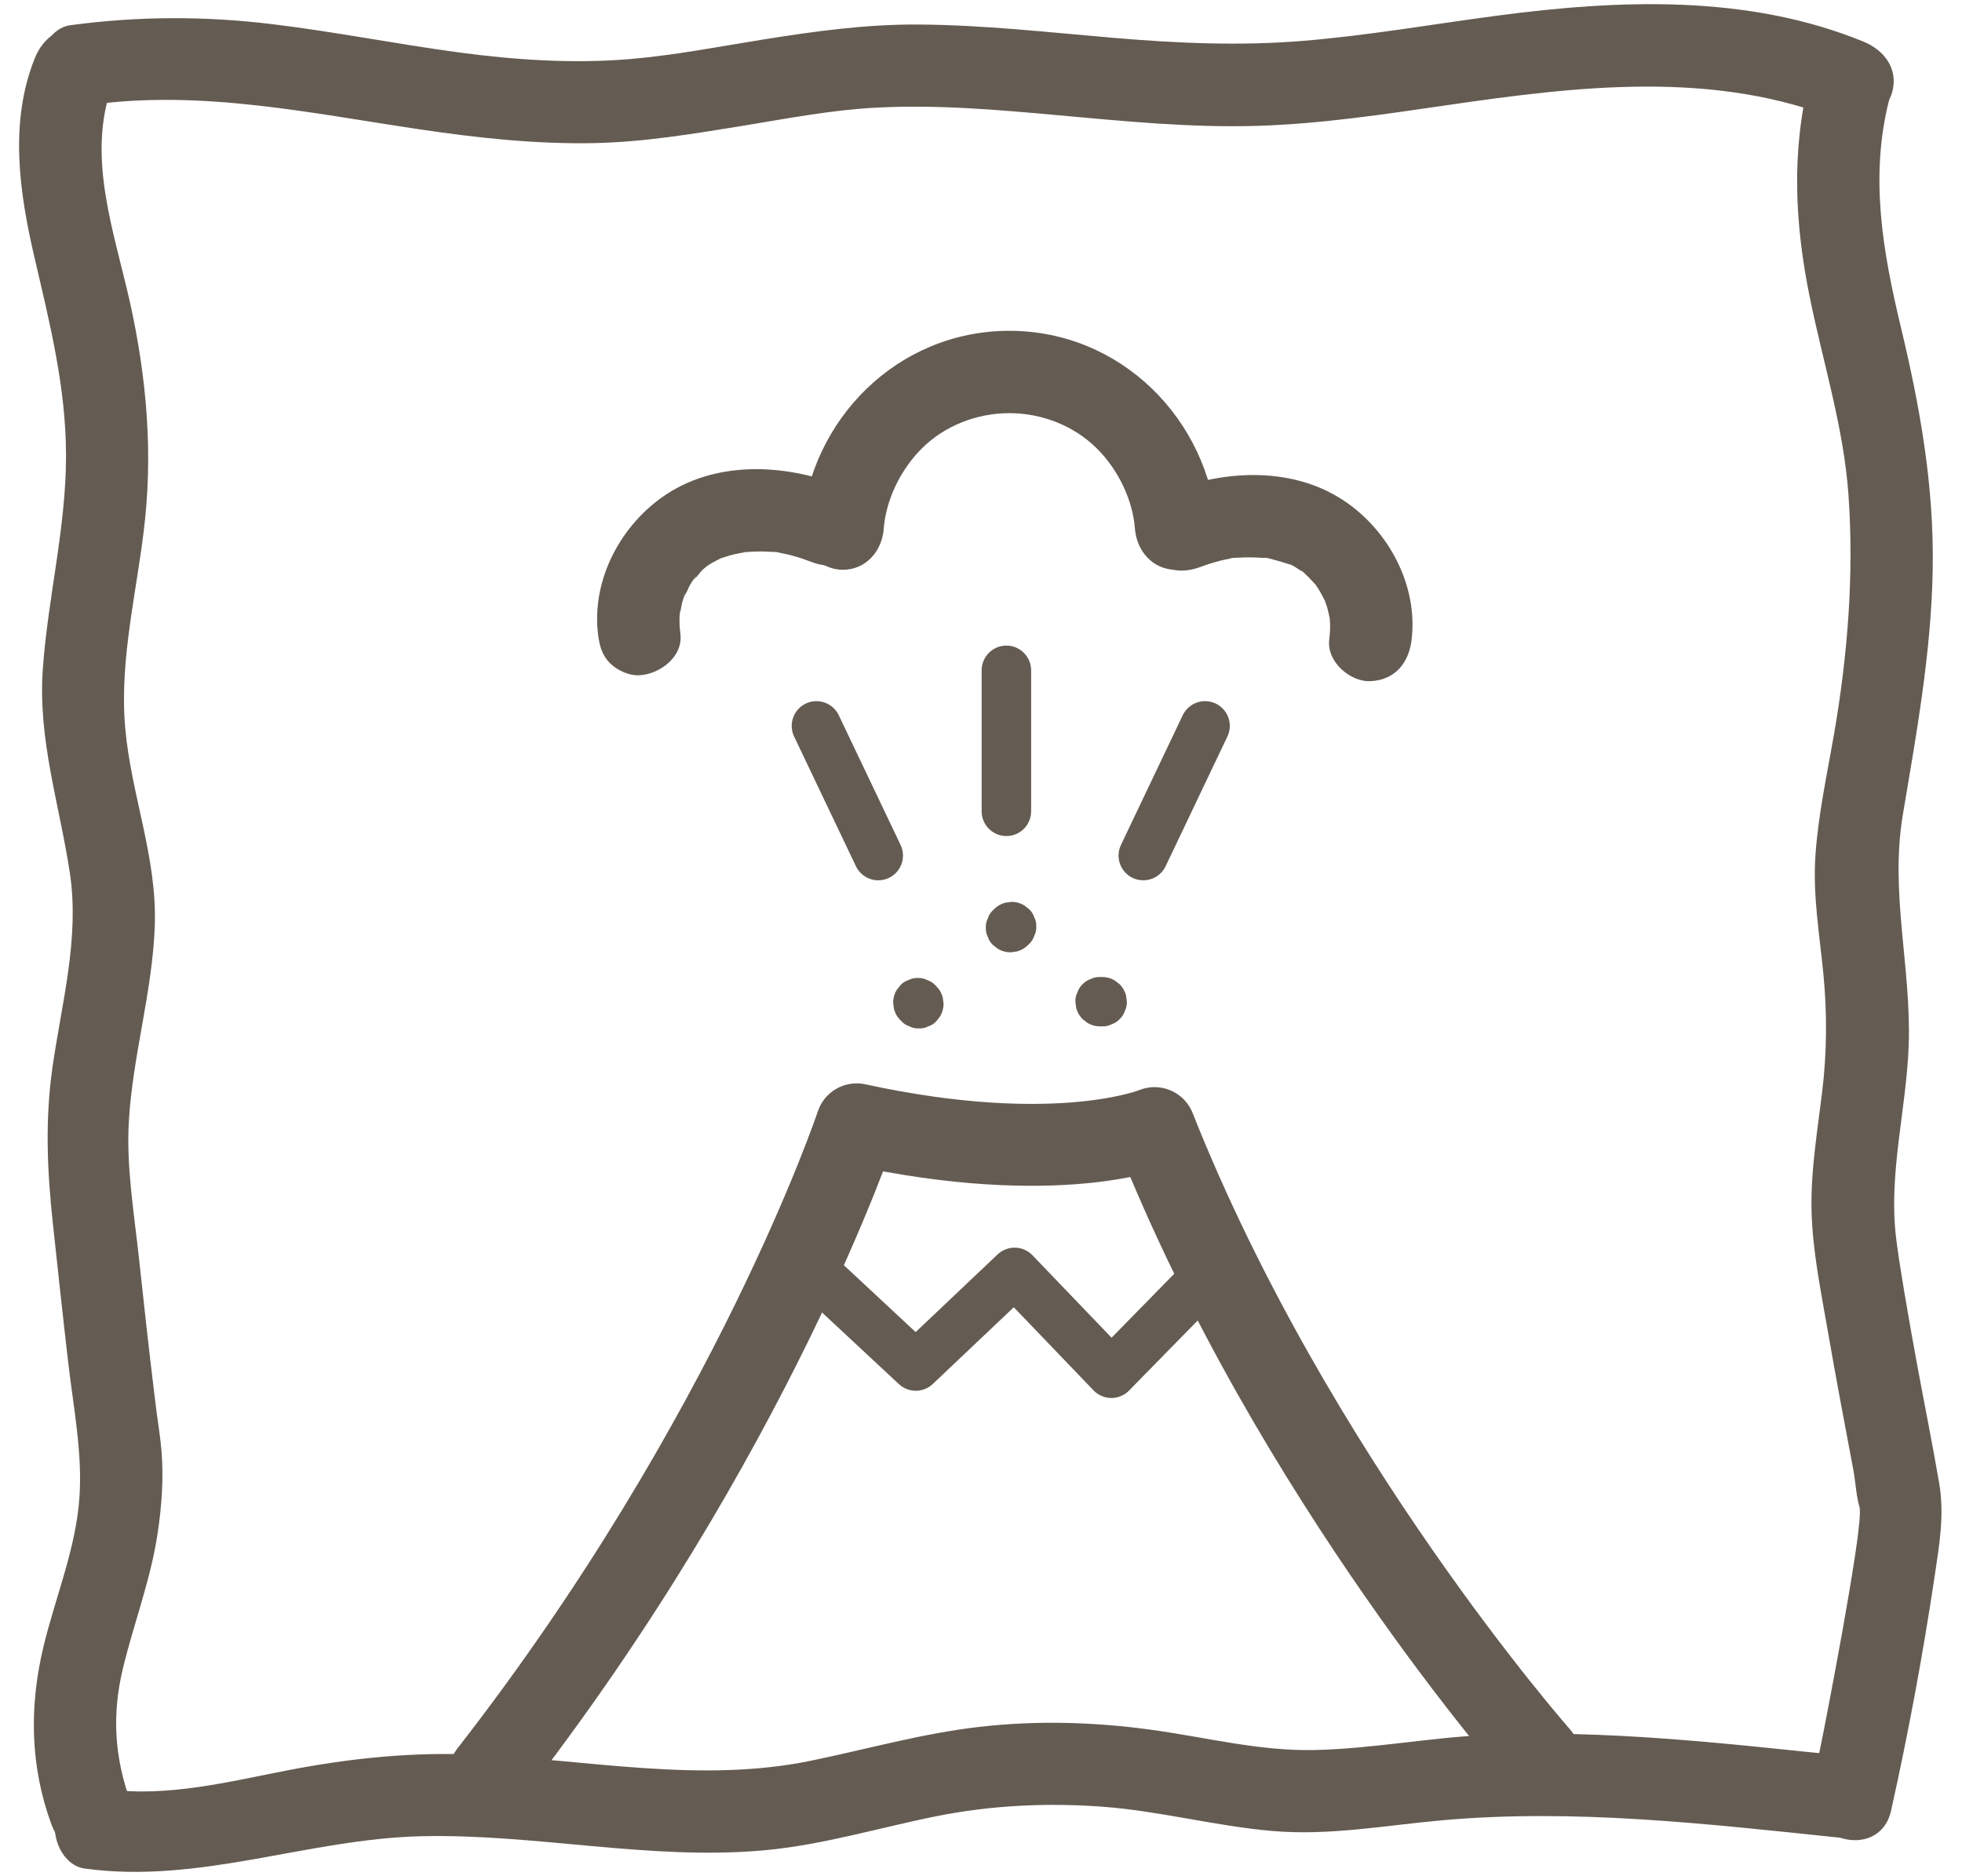
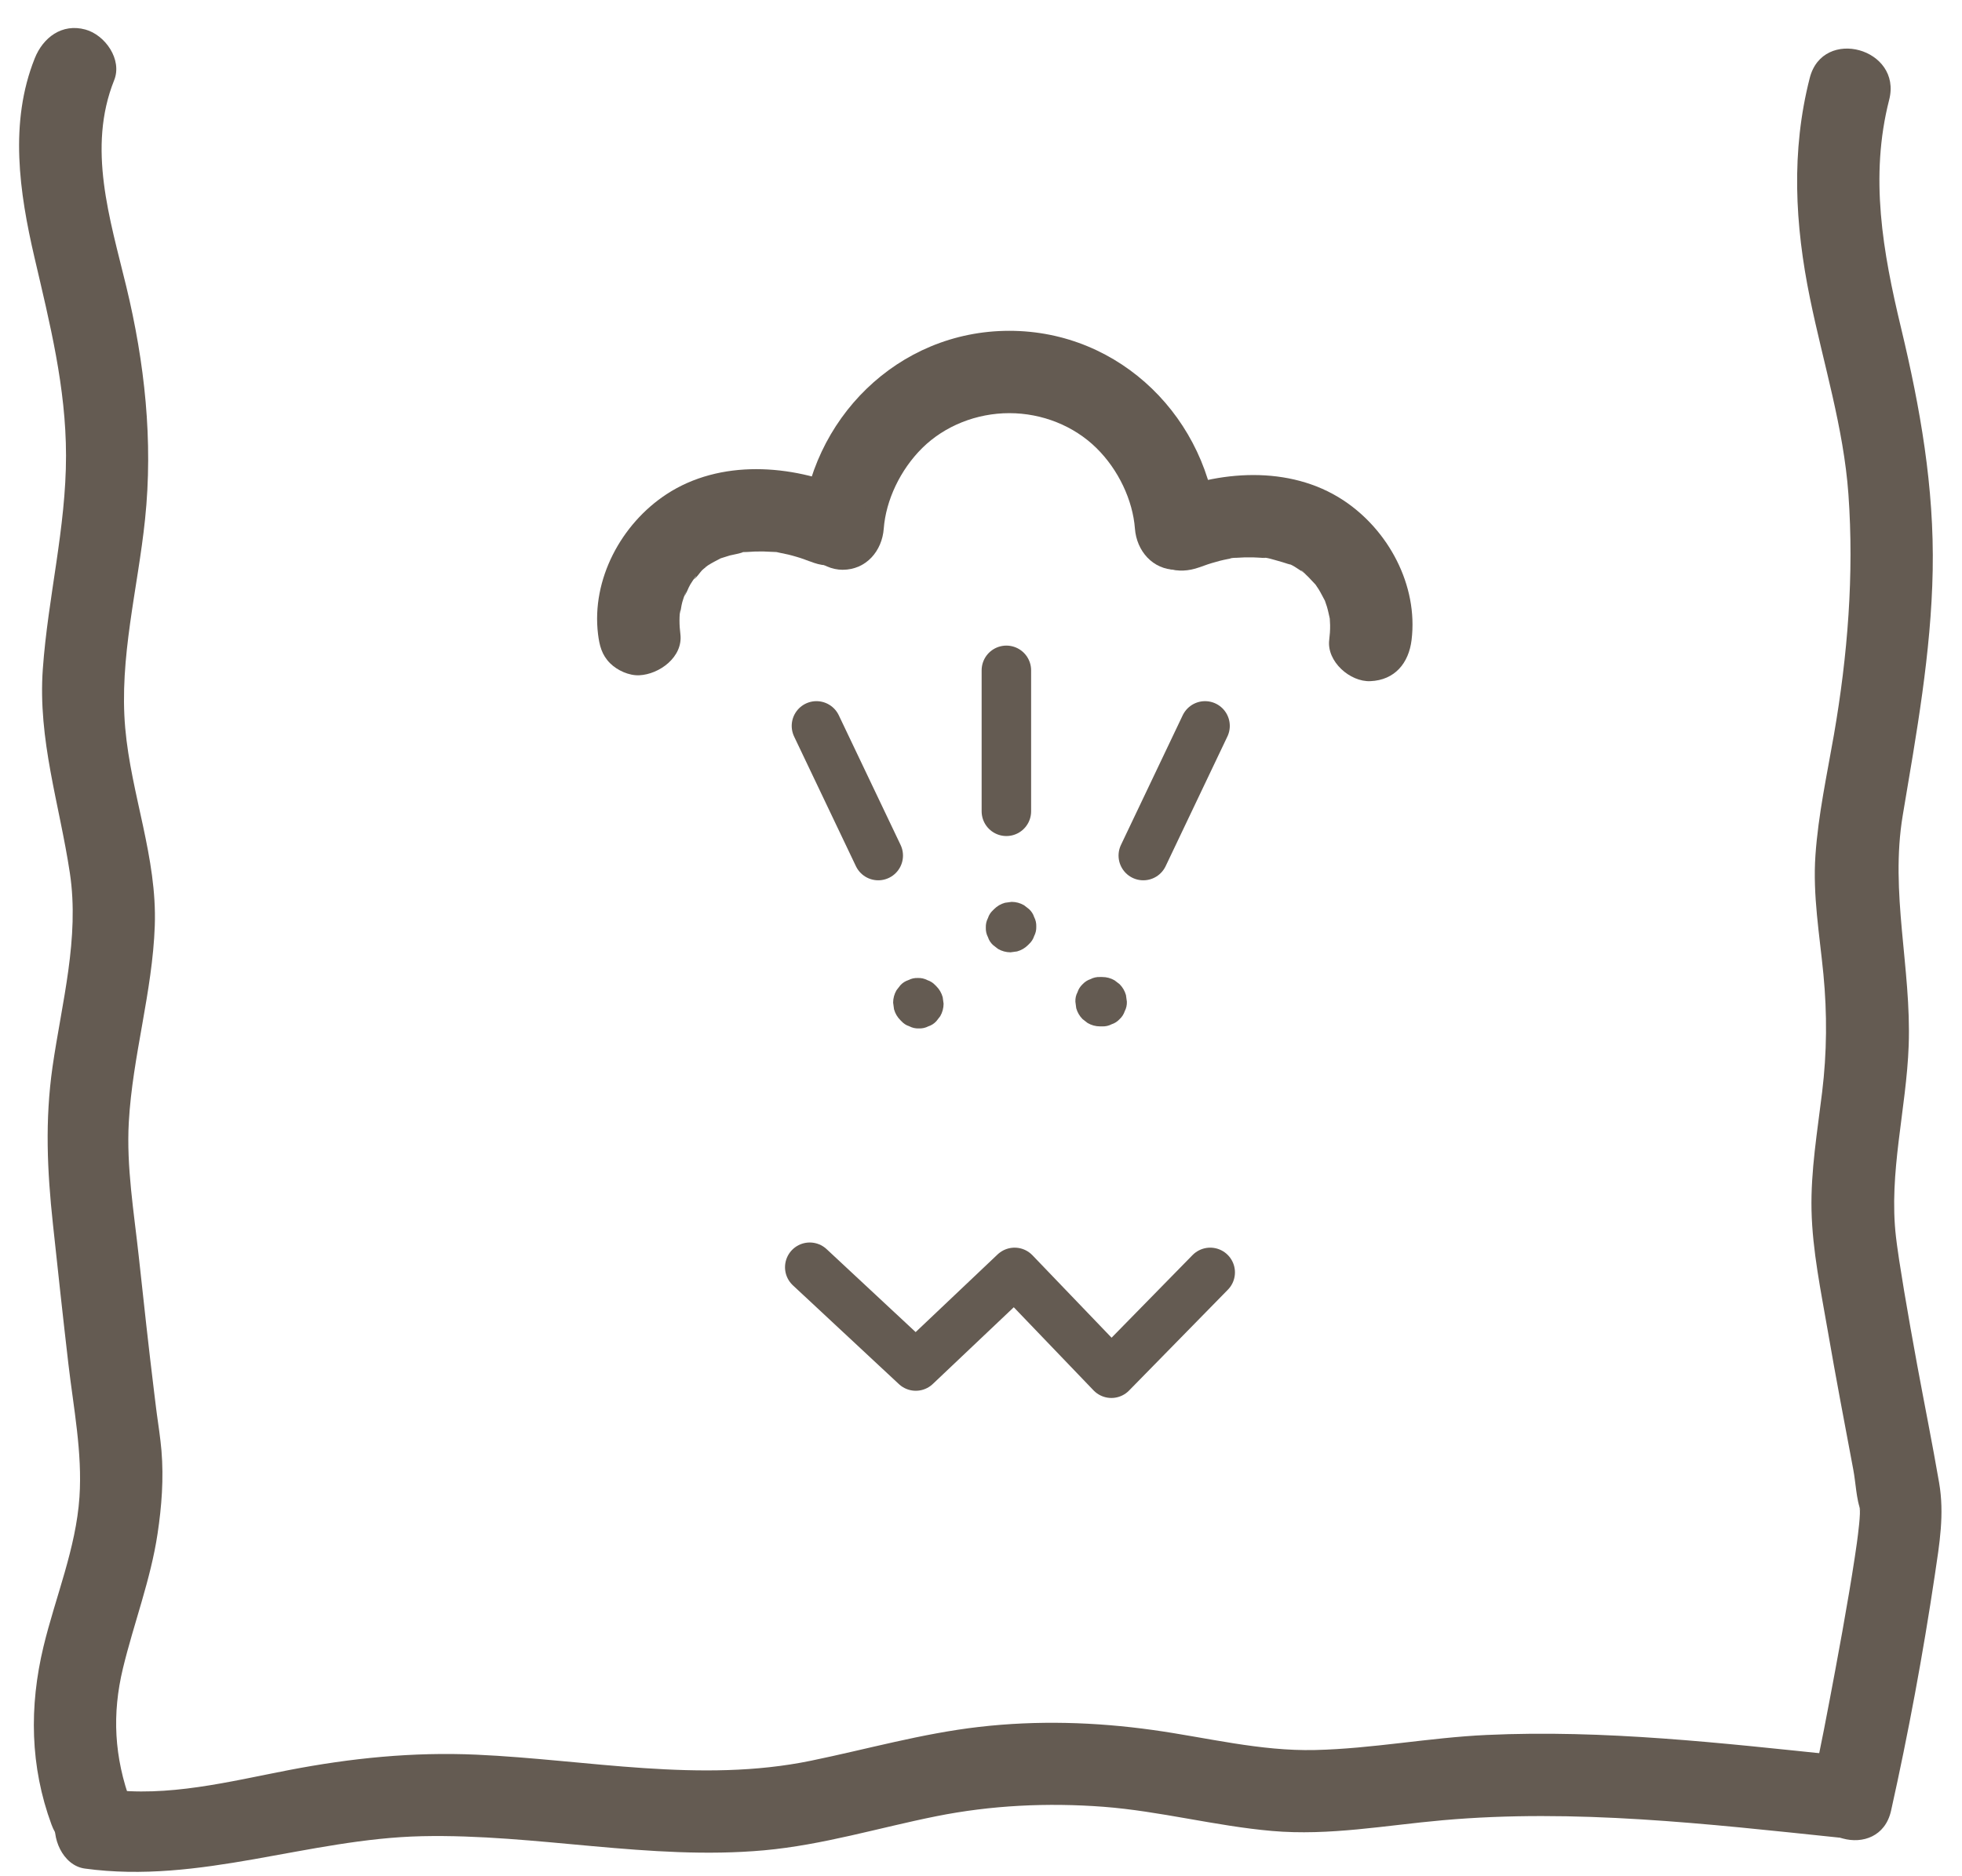
<svg xmlns="http://www.w3.org/2000/svg" width="100%" height="100%" viewBox="0 0 92 88" version="1.1" xml:space="preserve" style="fill-rule:evenodd;clip-rule:evenodd;stroke-linecap:round;stroke-linejoin:round;stroke-miterlimit:10;">
  <g transform="matrix(1,0,0,1,-2281,-207)">
    <g transform="matrix(2,0,0,2,2168.51,0)">
      <g transform="matrix(1,0,0,1,58.409,104.293)">
-         <path d="M0,1.66C2.592,1.311 5.136,1.865 7.687,2.242C9.033,2.441 10.387,2.589 11.75,2.563C12.925,2.541 14.088,2.346 15.246,2.158C16.261,1.992 17.281,1.794 18.31,1.735C19.764,1.652 21.224,1.78 22.671,1.912C24.209,2.051 25.75,2.204 27.297,2.159C28.786,2.115 30.265,1.891 31.738,1.677C34.818,1.229 38.049,0.831 41.012,2.045C41.494,2.242 42.073,1.83 42.199,1.37C42.351,0.817 42.009,0.381 41.525,0.183C38.812,-0.929 35.789,-0.803 32.938,-0.426C31.419,-0.225 29.907,0.041 28.379,0.166C26.903,0.287 25.431,0.221 23.958,0.096C22.424,-0.034 20.891,-0.21 19.349,-0.218C18.131,-0.224 16.94,-0.06 15.74,0.132C14.699,0.298 13.659,0.503 12.608,0.592C11.269,0.705 9.906,0.613 8.577,0.434C7.119,0.238 5.676,-0.051 4.214,-0.227C2.629,-0.419 1.069,-0.415 -0.513,-0.202C-1.031,-0.132 -1.312,0.532 -1.188,0.986C-1.034,1.544 -0.519,1.73 0,1.66" style="fill:rgb(100,91,82);fill-rule:nonzero;" />
-       </g>
+         </g>
      <g transform="matrix(1,0,0,1,98.676,145.971)">
        <path d="M0,-40.645C-0.441,-38.925 -0.349,-37.201 0.005,-35.475C0.318,-33.944 0.793,-32.447 0.906,-30.882C1.041,-28.996 0.888,-27.098 0.566,-25.238C0.403,-24.301 0.199,-23.366 0.133,-22.415C0.067,-21.478 0.23,-20.552 0.32,-19.622C0.409,-18.693 0.402,-17.787 0.29,-16.861C0.179,-15.944 0.021,-15.017 0.041,-14.09C0.062,-13.142 0.263,-12.183 0.424,-11.25C0.611,-10.165 0.818,-9.084 1.021,-8.002C1.079,-7.695 1.089,-7.319 1.198,-7.026C1.112,-7.258 1.184,-7.178 1.175,-6.97C1.169,-6.808 1.149,-6.645 1.13,-6.484C1.121,-6.41 1.086,-6.151 1.114,-6.352C1.096,-6.22 1.076,-6.088 1.056,-5.956C1.014,-5.678 0.969,-5.4 0.922,-5.122C0.82,-4.514 0.71,-3.907 0.597,-3.301C0.423,-2.374 0.25,-1.444 0.044,-0.523C-0.226,0.688 1.635,1.205 1.906,-0.009C2.313,-1.834 2.656,-3.685 2.932,-5.534C3.042,-6.272 3.16,-6.963 3.032,-7.702C2.873,-8.624 2.688,-9.542 2.518,-10.462C2.412,-11.042 2.308,-11.621 2.211,-12.202C2.171,-12.443 2.132,-12.683 2.095,-12.924C2.076,-13.05 2.058,-13.175 2.041,-13.3C2.066,-13.116 2.028,-13.399 2.021,-13.463C1.846,-14.972 2.265,-16.453 2.319,-17.955C2.384,-19.776 1.876,-21.532 2.18,-23.352C2.5,-25.262 2.846,-27.153 2.882,-29.097C2.918,-31.047 2.592,-32.895 2.14,-34.781C1.713,-36.561 1.399,-38.324 1.862,-40.132C2.17,-41.336 0.309,-41.85 0,-40.645" style="fill:rgb(100,91,82);fill-rule:nonzero;" />
      </g>
      <g transform="matrix(1,0,0,1,58.234,144.211)">
        <path d="M0,3.109C2.701,3.479 5.229,2.409 7.907,2.35C10.585,2.292 13.245,2.923 15.924,2.681C17.303,2.556 18.611,2.153 19.962,1.882C21.249,1.624 22.573,1.561 23.881,1.66C25.211,1.762 26.505,2.111 27.833,2.227C29.177,2.345 30.499,2.094 31.833,1.976C34.932,1.7 38.039,2.061 41.12,2.382C41.639,2.436 42.085,1.899 42.085,1.416C42.085,0.849 41.64,0.505 41.12,0.451C38.379,0.166 35.623,-0.152 32.863,-0.024C31.518,0.038 30.189,0.298 28.844,0.329C27.555,0.359 26.313,0.037 25.045,-0.14C23.691,-0.329 22.327,-0.37 20.967,-0.213C19.625,-0.059 18.343,0.309 17.024,0.58C14.433,1.114 11.787,0.555 9.183,0.438C7.693,0.371 6.244,0.518 4.781,0.8C3.391,1.068 1.94,1.442 0.513,1.247C-0.003,1.177 -0.523,1.372 -0.674,1.921C-0.798,2.372 -0.52,3.038 0,3.109" style="fill:rgb(100,91,82);fill-rule:nonzero;" />
      </g>
      <g transform="matrix(1,0,0,1,57.06,146.286)">
        <path d="M0,-41.419C-0.601,-39.916 -0.363,-38.28 -0.007,-36.749C0.354,-35.197 0.732,-33.705 0.733,-32.1C0.734,-30.41 0.309,-28.777 0.189,-27.099C0.07,-25.436 0.579,-23.932 0.823,-22.312C1.053,-20.784 0.633,-19.273 0.417,-17.77C0.237,-16.511 0.291,-15.333 0.426,-14.079C0.543,-12.987 0.661,-11.894 0.788,-10.803C0.909,-9.766 1.118,-8.724 1.048,-7.677C0.966,-6.47 0.486,-5.339 0.205,-4.173C-0.133,-2.767 -0.11,-1.36 0.393,0.004C0.573,0.493 1.047,0.825 1.581,0.679C2.051,0.549 2.436,-0.017 2.255,-0.509C1.859,-1.584 1.81,-2.591 2.067,-3.66C2.322,-4.718 2.717,-5.737 2.879,-6.818C2.976,-7.463 3.025,-8.11 2.971,-8.763C2.945,-9.065 2.898,-9.365 2.857,-9.665C2.843,-9.773 2.863,-9.62 2.865,-9.61C2.859,-9.655 2.853,-9.699 2.847,-9.744C2.831,-9.874 2.815,-10.004 2.799,-10.135C2.669,-11.194 2.554,-12.256 2.439,-13.317C2.326,-14.359 2.146,-15.422 2.205,-16.471C2.292,-18.021 2.76,-19.524 2.814,-21.078C2.87,-22.676 2.26,-24.143 2.121,-25.711C1.975,-27.358 2.417,-28.982 2.586,-30.61C2.778,-32.449 2.578,-34.279 2.145,-36.07C1.762,-37.656 1.225,-39.314 1.862,-40.906C2.056,-41.39 1.65,-41.966 1.188,-42.093C0.637,-42.244 0.194,-41.905 0,-41.419" style="fill:rgb(100,91,82);fill-rule:nonzero;" />
      </g>
      <g transform="matrix(0.481,-0.877,-0.877,-0.481,80.801,152.406)">
-         <path d="M-0.436,14.976L0.125,14.976C10.041,13.377 17.608,14.755 17.608,14.755C18.98,10.113 20.888,8.591 20.888,8.591C15.268,1.806 12.311,-6.392 12.311,-6.392" style="fill:none;fill-rule:nonzero;stroke:rgb(100,91,82);stroke-width:1.92px;" />
-       </g>
+         </g>
      <g transform="matrix(1,0,0,1,76.965,112.223)">
        <path d="M0,3.674C0.05,3.01 0.386,2.294 0.904,1.782C1.429,1.264 2.176,0.966 2.944,0.966C3.714,0.966 4.457,1.264 4.984,1.782C5.504,2.292 5.839,3.011 5.889,3.674C5.928,4.194 6.304,4.639 6.854,4.639C7.346,4.639 7.859,4.196 7.819,3.674C7.626,1.11 5.56,-0.965 2.944,-0.965C0.329,-0.965 -1.738,1.111 -1.931,3.674C-1.97,4.195 -1.459,4.639 -0.965,4.639C-0.41,4.639 -0.039,4.196 0,3.674" style="fill:rgb(100,91,82);fill-rule:nonzero;" />
      </g>
      <g transform="matrix(1,0,0,1,89.34,115.389)">
        <path d="M0,3.12C0.157,1.836 -0.544,0.535 -1.606,-0.161C-2.866,-0.987 -4.536,-0.86 -5.859,-0.288C-6.324,-0.087 -6.464,0.631 -6.205,1.033C-5.894,1.516 -5.382,1.594 -4.884,1.379C-5.081,1.464 -4.908,1.391 -4.864,1.376C-4.804,1.354 -4.743,1.333 -4.681,1.315C-4.558,1.277 -4.433,1.245 -4.307,1.221C-4.269,1.213 -4.231,1.206 -4.193,1.2C-4.121,1.188 -4.142,1.191 -4.259,1.207C-4.226,1.188 -4.143,1.195 -4.105,1.192C-3.977,1.182 -3.848,1.179 -3.719,1.182C-3.642,1.184 -3.565,1.19 -3.488,1.194C-3.369,1.201 -3.443,1.183 -3.515,1.186C-3.394,1.18 -3.246,1.234 -3.129,1.265C-3.052,1.285 -2.979,1.31 -2.903,1.334C-2.801,1.366 -2.838,1.34 -2.915,1.324C-2.804,1.347 -2.675,1.445 -2.581,1.506C-2.563,1.517 -2.545,1.529 -2.528,1.542C-2.469,1.583 -2.492,1.565 -2.596,1.486C-2.563,1.488 -2.497,1.569 -2.475,1.589C-2.396,1.661 -2.329,1.743 -2.254,1.818C-2.169,1.901 -2.383,1.626 -2.267,1.798C-2.237,1.843 -2.207,1.886 -2.178,1.931C-2.122,2.022 -2.077,2.118 -2.025,2.211C-1.967,2.316 -2.102,1.988 -2.036,2.186C-2.019,2.237 -2.001,2.286 -1.985,2.337C-1.954,2.44 -1.935,2.543 -1.911,2.647C-1.885,2.766 -1.923,2.432 -1.918,2.611C-1.916,2.664 -1.911,2.717 -1.91,2.77C-1.908,2.888 -1.917,3.004 -1.931,3.12C-1.992,3.623 -1.443,4.107 -0.965,4.085C-0.39,4.06 -0.066,3.659 0,3.12" style="fill:rgb(100,91,82);fill-rule:nonzero;" />
      </g>
      <g transform="matrix(1,0,0,1,72.197,115.24)">
-         <path d="M0,3.131C-0.013,3.025 -0.021,2.92 -0.021,2.813C-0.021,2.76 -0.019,2.707 -0.015,2.654C-0.004,2.496 0.008,2.61 -0.025,2.689C0.013,2.596 0.016,2.477 0.045,2.379C0.063,2.317 0.084,2.258 0.105,2.197C0.148,2.071 0.112,2.218 0.081,2.251C0.145,2.183 0.18,2.052 0.231,1.969C0.264,1.914 0.3,1.862 0.336,1.809C0.413,1.697 0.338,1.836 0.302,1.853C0.377,1.818 0.456,1.682 0.52,1.622C0.563,1.582 0.628,1.541 0.665,1.497C0.605,1.568 0.53,1.596 0.65,1.517C0.746,1.454 0.847,1.406 0.948,1.352C1.068,1.287 0.742,1.416 0.972,1.345C1.035,1.326 1.097,1.304 1.16,1.286C1.287,1.251 1.416,1.227 1.545,1.204C1.687,1.177 1.312,1.217 1.557,1.205C1.622,1.202 1.686,1.196 1.75,1.194C1.879,1.19 2.007,1.192 2.136,1.201C2.197,1.205 2.268,1.202 2.328,1.218C2.203,1.186 2.225,1.203 2.338,1.225C2.465,1.248 2.59,1.278 2.713,1.315C2.775,1.333 2.836,1.352 2.897,1.374C2.946,1.391 3.163,1.481 2.953,1.39C3.201,1.497 3.426,1.562 3.697,1.487C3.921,1.426 4.164,1.252 4.274,1.044C4.494,0.627 4.423,-0.063 3.928,-0.277C2.605,-0.849 0.935,-0.976 -0.325,-0.15C-1.387,0.546 -2.087,1.847 -1.931,3.131C-1.898,3.396 -1.845,3.617 -1.648,3.814C-1.481,3.981 -1.206,4.107 -0.965,4.096C-0.495,4.075 0.066,3.668 0,3.131" style="fill:rgb(100,91,82);fill-rule:nonzero;" />
+         <path d="M0,3.131C-0.013,3.025 -0.021,2.92 -0.021,2.813C-0.021,2.76 -0.019,2.707 -0.015,2.654C-0.004,2.496 0.008,2.61 -0.025,2.689C0.013,2.596 0.016,2.477 0.045,2.379C0.063,2.317 0.084,2.258 0.105,2.197C0.148,2.071 0.112,2.218 0.081,2.251C0.145,2.183 0.18,2.052 0.231,1.969C0.264,1.914 0.3,1.862 0.336,1.809C0.413,1.697 0.338,1.836 0.302,1.853C0.377,1.818 0.456,1.682 0.52,1.622C0.563,1.582 0.628,1.541 0.665,1.497C0.605,1.568 0.53,1.596 0.65,1.517C0.746,1.454 0.847,1.406 0.948,1.352C1.068,1.287 0.742,1.416 0.972,1.345C1.035,1.326 1.097,1.304 1.16,1.286C1.687,1.177 1.312,1.217 1.557,1.205C1.622,1.202 1.686,1.196 1.75,1.194C1.879,1.19 2.007,1.192 2.136,1.201C2.197,1.205 2.268,1.202 2.328,1.218C2.203,1.186 2.225,1.203 2.338,1.225C2.465,1.248 2.59,1.278 2.713,1.315C2.775,1.333 2.836,1.352 2.897,1.374C2.946,1.391 3.163,1.481 2.953,1.39C3.201,1.497 3.426,1.562 3.697,1.487C3.921,1.426 4.164,1.252 4.274,1.044C4.494,0.627 4.423,-0.063 3.928,-0.277C2.605,-0.849 0.935,-0.976 -0.325,-0.15C-1.387,0.546 -2.087,1.847 -1.931,3.131C-1.898,3.396 -1.845,3.617 -1.648,3.814C-1.481,3.981 -1.206,4.107 -0.965,4.096C-0.495,4.075 0.066,3.668 0,3.131" style="fill:rgb(100,91,82);fill-rule:nonzero;" />
      </g>
      <g transform="matrix(1,0,0,1,78.198,127.424)">
        <path d="M0,-0.795C-0.008,-0.803 -0.016,-0.811 -0.024,-0.819C-0.077,-0.876 -0.139,-0.915 -0.211,-0.939C-0.28,-0.975 -0.354,-0.992 -0.434,-0.989C-0.513,-0.992 -0.588,-0.975 -0.657,-0.939C-0.729,-0.915 -0.791,-0.876 -0.843,-0.819C-0.874,-0.78 -0.904,-0.741 -0.934,-0.702C-0.986,-0.612 -1.013,-0.514 -1.013,-0.41C-1.006,-0.358 -0.999,-0.307 -0.992,-0.255C-0.965,-0.157 -0.915,-0.072 -0.843,0C-0.835,0.008 -0.827,0.016 -0.819,0.024C-0.767,0.081 -0.705,0.121 -0.633,0.144C-0.564,0.18 -0.489,0.197 -0.41,0.194C-0.33,0.197 -0.255,0.18 -0.186,0.144C-0.115,0.121 -0.052,0.081 0,0.024C0.03,-0.015 0.06,-0.054 0.091,-0.093C0.143,-0.183 0.169,-0.281 0.17,-0.385C0.163,-0.437 0.156,-0.488 0.149,-0.539C0.121,-0.638 0.072,-0.723 0,-0.795" style="fill:rgb(100,91,82);fill-rule:nonzero;" />
      </g>
      <g transform="matrix(1,0,0,1,80.347,124.82)">
        <path d="M0,0.843C0.008,0.835 0.016,0.827 0.024,0.819C0.081,0.766 0.121,0.704 0.144,0.632C0.18,0.563 0.197,0.489 0.194,0.409C0.197,0.33 0.18,0.255 0.144,0.186C0.121,0.114 0.081,0.052 0.024,-0C-0.015,-0.03 -0.054,-0.061 -0.093,-0.091C-0.183,-0.143 -0.281,-0.17 -0.385,-0.17C-0.437,-0.163 -0.488,-0.156 -0.539,-0.149C-0.638,-0.122 -0.723,-0.072 -0.795,-0C-0.803,0.008 -0.811,0.016 -0.819,0.024C-0.876,0.076 -0.916,0.138 -0.939,0.21C-0.975,0.279 -0.992,0.354 -0.989,0.433C-0.992,0.513 -0.975,0.588 -0.939,0.657C-0.916,0.728 -0.876,0.791 -0.819,0.843C-0.78,0.873 -0.741,0.903 -0.702,0.934C-0.612,0.986 -0.514,1.012 -0.41,1.013C-0.358,1.006 -0.307,0.999 -0.256,0.992C-0.157,0.964 -0.072,0.915 0,0.843" style="fill:rgb(100,91,82);fill-rule:nonzero;" />
      </g>
      <g transform="matrix(1,0,0,1,82.037,126.412)">
        <path d="M0,1.158L0.048,1.158C0.128,1.161 0.202,1.144 0.271,1.108C0.343,1.085 0.405,1.045 0.458,0.988C0.514,0.936 0.554,0.874 0.578,0.802C0.614,0.733 0.631,0.659 0.628,0.579C0.621,0.528 0.614,0.476 0.607,0.425C0.579,0.327 0.53,0.241 0.458,0.169C0.419,0.139 0.38,0.109 0.341,0.079C0.25,0.026 0.153,-0 0.048,-0L0,-0C-0.08,-0.003 -0.154,0.013 -0.223,0.049C-0.295,0.073 -0.357,0.113 -0.41,0.169C-0.466,0.222 -0.506,0.284 -0.529,0.356C-0.566,0.425 -0.582,0.499 -0.579,0.579C-0.572,0.63 -0.565,0.681 -0.559,0.733C-0.531,0.831 -0.481,0.916 -0.41,0.988C-0.371,1.019 -0.331,1.049 -0.292,1.079C-0.202,1.131 -0.105,1.158 0,1.158" style="fill:rgb(100,91,82);fill-rule:nonzero;" />
      </g>
      <g transform="matrix(1,0,0,1,84.498,134.401)">
        <path d="M0,-13.878L-1.448,-10.837M-9.111,-13.878L-7.662,-10.837M-4.658,-15.181L-4.658,-11.875M-9.268,-1.183L-6.782,1.134L-4.465,-1.062L-2.196,1.303L0.121,-1.062" style="fill:none;fill-rule:nonzero;stroke:rgb(100,91,82);stroke-width:1.16px;" />
      </g>
    </g>
  </g>
</svg>